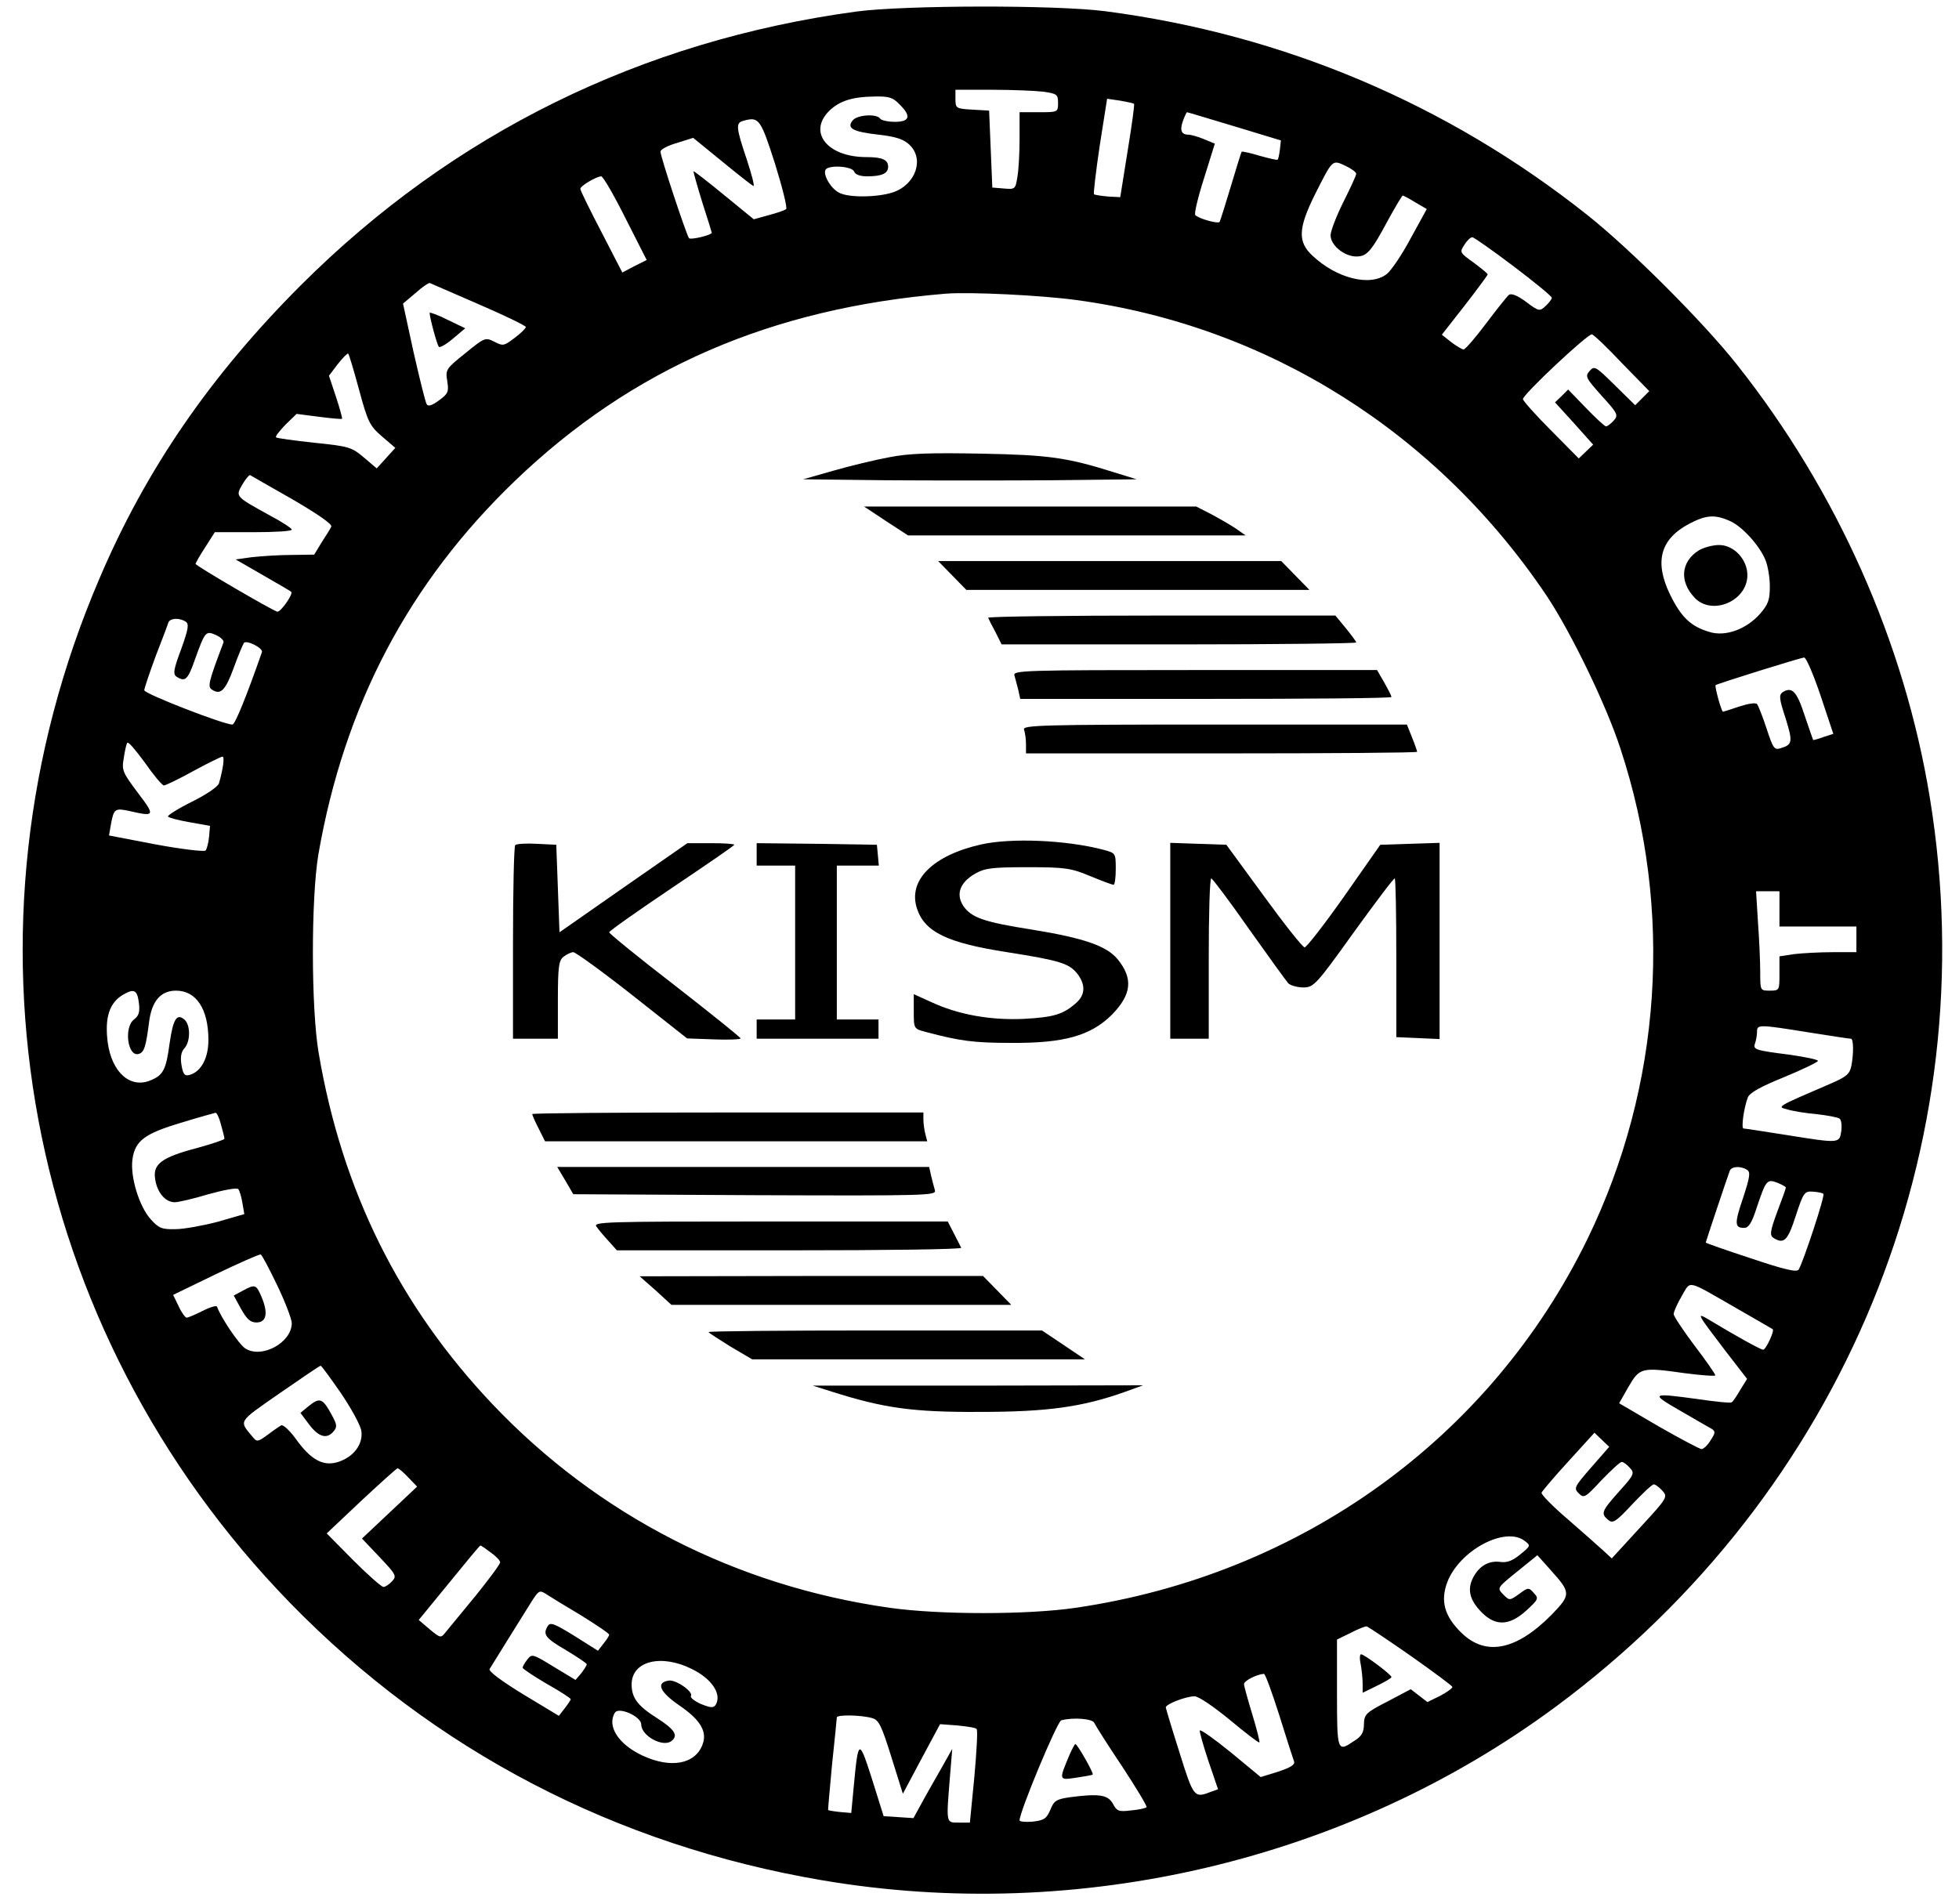
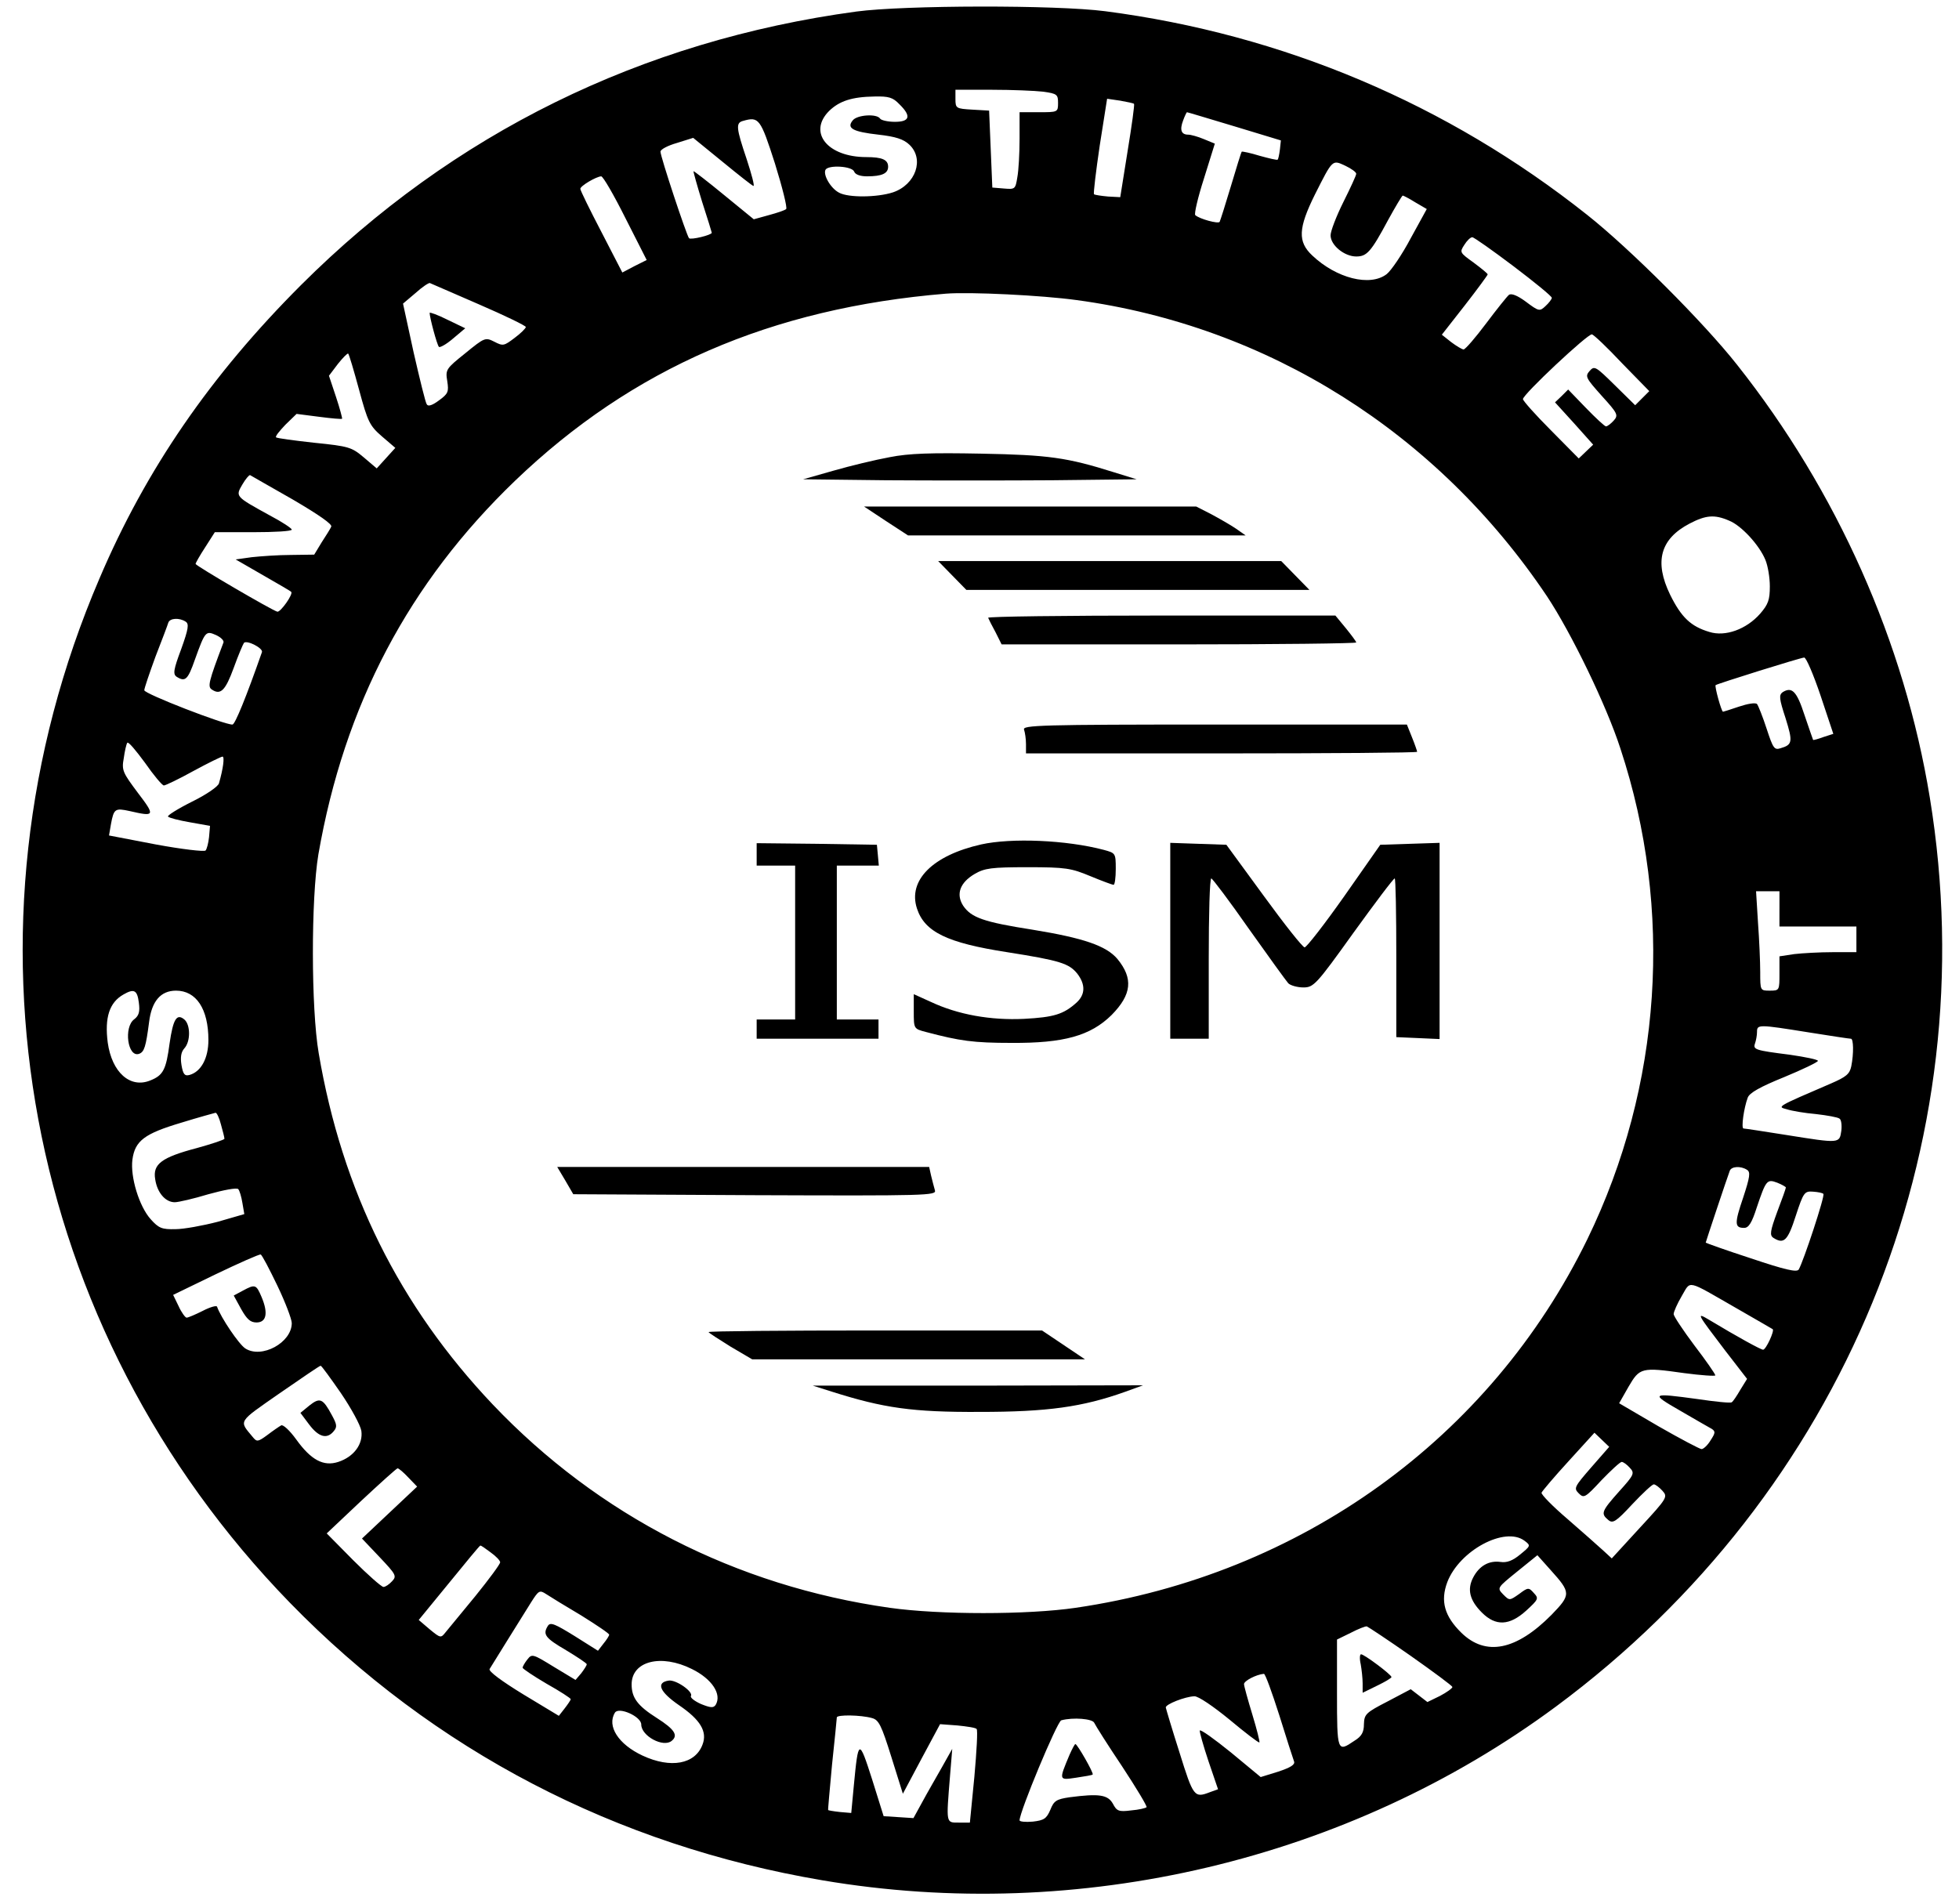
<svg xmlns="http://www.w3.org/2000/svg" version="1.0" width="611pt" height="594pt" viewBox="0 0 611 594" preserveAspectRatio="xMidYMid meet">
  <g transform="translate(0,594) scale(0.1,-0.1)" fill="#000000" stroke="none">
    <path d="M2671 5904 c-671 -91 -1258 -380 -1732 -853 -282 -282 -484 -575 -629 -916 -469 -1094 -237 -2339 594 -3194 449 -461 1017 -757 1661 -866 801 -136 1641 63 2288 542 898 665 1344 1748 1166 2835 -79 484 -289 956 -601 1350 -104 132 -334 362 -468 468 -436 346 -949 563 -1503 635 -154 20 -626 19 -776 -1z m583 -250 c43 -6 46 -9 46 -35 0 -29 -1 -29 -60 -29 l-60 0 0 -82 c0 -46 -3 -100 -7 -121 -6 -37 -7 -38 -42 -35 l-36 3 -5 120 -5 120 -52 3 c-51 3 -53 4 -53 33 l0 29 114 0 c62 0 134 -3 160 -6z m-449 -39 c38 -37 33 -55 -14 -55 -22 0 -43 5 -46 10 -10 16 -71 12 -85 -5 -21 -25 0 -36 80 -45 53 -6 78 -14 96 -31 48 -45 20 -125 -51 -149 -49 -16 -139 -17 -168 -1 -27 14 -51 57 -42 72 10 15 82 11 89 -6 3 -9 18 -15 40 -15 47 0 66 9 66 30 0 22 -19 30 -68 30 -121 0 -183 77 -116 144 32 31 71 44 142 45 44 1 57 -3 77 -24z m732 1 c2 -2 -7 -68 -20 -147 l-23 -144 -38 2 c-22 2 -41 5 -44 7 -2 3 6 71 18 152 l23 146 41 -6 c22 -4 42 -8 43 -10z m313 -70 l145 -44 -3 -28 c-2 -16 -5 -30 -7 -32 -2 -2 -27 4 -56 12 -29 9 -54 14 -56 13 -2 -2 -17 -51 -34 -108 -17 -57 -33 -107 -35 -111 -4 -7 -63 9 -76 21 -4 3 8 55 27 114 l34 109 -34 14 c-19 8 -41 14 -49 14 -22 0 -27 15 -16 44 5 14 11 26 12 26 2 0 68 -20 148 -44z m-1433 -116 c23 -74 39 -138 35 -142 -4 -4 -28 -12 -54 -19 l-47 -13 -93 76 c-51 42 -94 75 -95 74 -1 -1 11 -44 27 -96 17 -52 30 -95 30 -96 0 -7 -65 -23 -71 -17 -8 10 -89 254 -89 270 0 7 23 19 51 27 l51 16 92 -75 c50 -41 93 -75 96 -75 4 0 -6 37 -21 83 -33 98 -35 114 -11 120 49 14 54 7 99 -133z m1813 -32 c0 -5 -18 -44 -40 -88 -22 -44 -40 -91 -40 -104 0 -31 43 -66 80 -66 33 0 46 14 99 113 23 42 44 77 46 77 2 0 20 -9 39 -21 l36 -21 -50 -91 c-27 -51 -61 -101 -75 -112 -52 -40 -157 -13 -232 58 -46 43 -44 85 8 190 56 111 54 109 95 90 19 -9 34 -20 34 -25z m-2279 -139 l66 -130 -38 -19 -38 -20 -65 126 c-36 69 -66 130 -66 135 0 9 49 38 65 39 6 0 40 -59 76 -131z m2769 -149 c66 -50 120 -94 120 -99 0 -4 -9 -16 -20 -26 -18 -17 -21 -16 -61 14 -27 20 -46 27 -53 21 -6 -5 -38 -45 -71 -89 -33 -44 -64 -80 -70 -81 -5 0 -23 11 -39 23 l-29 23 72 92 c39 50 71 94 71 96 0 3 -20 19 -44 37 -43 31 -44 32 -29 55 8 13 19 24 25 24 5 0 63 -41 128 -90z m-3227 -119 c81 -35 147 -67 147 -71 0 -4 -16 -20 -35 -34 -33 -25 -36 -26 -63 -12 -28 14 -30 14 -91 -36 -60 -48 -62 -51 -56 -87 5 -33 3 -39 -26 -60 -20 -15 -34 -20 -38 -12 -4 5 -22 79 -41 162 l-33 152 39 33 c21 19 42 33 45 31 3 -1 71 -31 152 -66z m1865 13 c598 -81 1125 -414 1467 -924 75 -113 185 -339 229 -475 166 -503 129 -1053 -103 -1530 -303 -621 -893 -1047 -1596 -1150 -150 -22 -424 -22 -580 0 -480 68 -909 288 -1238 634 -291 307 -470 666 -543 1096 -24 140 -24 482 -1 620 81 466 282 847 614 1166 365 350 798 538 1343 583 75 6 299 -5 408 -20z m1701 -197 l85 -87 -22 -22 -22 -22 -63 62 c-60 59 -64 62 -79 45 -15 -17 -12 -22 38 -78 50 -55 52 -60 37 -77 -9 -10 -20 -18 -24 -18 -4 0 -32 26 -63 58 l-55 57 -20 -20 -21 -20 60 -66 59 -66 -22 -21 -23 -22 -87 88 c-48 48 -87 92 -87 97 -1 14 203 205 215 202 6 -1 48 -41 94 -90z m-3939 -83 c27 -100 33 -112 71 -145 l42 -36 -29 -32 -29 -32 -40 34 c-38 32 -46 35 -155 46 -63 7 -117 14 -119 17 -3 3 11 20 29 39 l35 34 70 -9 c38 -5 71 -8 72 -6 1 1 -7 32 -19 68 l-22 66 28 37 c16 20 30 34 32 32 3 -3 18 -54 34 -113z m-207 -342 c82 -48 125 -78 120 -85 -3 -7 -17 -29 -30 -49 l-23 -38 -73 -1 c-39 0 -94 -4 -122 -7 l-50 -7 85 -49 c47 -27 87 -50 88 -52 8 -6 -33 -64 -43 -62 -18 5 -254 143 -255 149 0 3 13 26 30 52 l30 47 120 0 c66 0 120 3 120 8 0 4 -30 24 -68 44 -109 60 -108 59 -86 97 10 17 21 30 24 29 3 -2 63 -36 133 -76z m4480 -66 c38 -15 94 -76 113 -122 8 -19 14 -56 14 -83 0 -42 -5 -56 -30 -85 -43 -49 -109 -73 -159 -57 -57 17 -87 45 -122 116 -50 103 -31 174 61 222 50 26 77 29 123 9z m-4814 -315 c11 -7 9 -22 -14 -86 -24 -64 -26 -78 -14 -86 27 -17 35 -9 57 54 32 89 34 90 66 76 15 -7 25 -17 23 -23 -47 -124 -50 -138 -36 -147 27 -18 42 -3 68 68 14 39 29 74 32 78 10 9 60 -17 56 -29 -49 -140 -84 -226 -92 -226 -25 -1 -275 96 -275 107 0 6 16 53 35 105 20 51 38 99 40 106 5 14 34 16 54 3z m5099 -230 l40 -120 -31 -10 c-16 -6 -31 -10 -32 -9 -1 2 -13 37 -27 78 -24 74 -39 89 -68 71 -12 -9 -11 -20 9 -81 23 -74 22 -83 -16 -94 -19 -6 -23 0 -43 61 -12 37 -26 72 -30 77 -5 5 -29 1 -56 -8 -26 -9 -49 -16 -50 -16 -5 0 -27 80 -23 83 7 5 263 85 276 86 6 1 29 -53 51 -118z m-5167 -281 c5 0 47 20 92 45 46 25 87 45 91 45 7 0 2 -38 -11 -83 -2 -10 -40 -36 -85 -58 -44 -22 -77 -43 -74 -46 3 -4 34 -12 69 -18 l62 -11 -3 -35 c-2 -19 -7 -38 -11 -42 -5 -4 -74 4 -155 19 l-146 28 6 35 c9 49 13 51 59 41 78 -18 80 -15 25 57 -47 63 -51 70 -44 108 3 22 8 44 11 48 3 5 27 -24 55 -62 27 -39 54 -71 59 -71z m5039 -385 l0 -55 120 0 120 0 0 -40 0 -40 -74 0 c-40 0 -94 -3 -120 -6 l-46 -7 0 -53 c0 -53 0 -54 -30 -54 -30 0 -30 0 -30 58 0 31 -3 101 -7 155 l-6 97 36 0 37 0 0 -55z m-5117 -292 c4 -29 0 -41 -14 -52 -34 -24 -21 -121 15 -108 16 6 21 22 31 99 8 65 36 98 84 98 63 0 101 -57 101 -154 0 -57 -23 -99 -59 -109 -15 -4 -20 2 -25 31 -4 25 -1 41 9 52 20 22 19 74 0 90 -24 20 -35 1 -46 -74 -11 -83 -20 -100 -60 -116 -63 -26 -120 25 -133 118 -10 78 5 125 49 150 33 19 43 14 48 -25z m5207 -93 c69 -11 128 -20 133 -20 8 0 9 -46 1 -86 -5 -24 -16 -33 -62 -53 -172 -74 -170 -73 -139 -81 15 -5 56 -12 91 -15 35 -4 68 -10 73 -14 6 -3 8 -21 6 -38 -6 -40 -4 -40 -173 -13 -69 11 -128 20 -132 20 -8 0 1 64 13 96 5 15 39 34 113 64 58 24 106 47 106 51 0 4 -39 12 -87 19 -110 14 -116 16 -109 36 3 9 6 24 6 35 0 24 4 24 160 -1z m-4951 -287 c6 -21 11 -41 11 -45 0 -3 -39 -16 -86 -29 -110 -29 -138 -50 -130 -97 6 -42 32 -72 61 -72 11 0 59 11 105 25 47 13 88 21 93 16 4 -4 10 -24 13 -43 l6 -35 -83 -24 c-46 -12 -106 -23 -132 -23 -42 -1 -52 3 -77 31 -36 40 -64 132 -57 186 8 59 38 81 152 115 55 17 103 30 107 31 4 1 12 -16 17 -36z m4760 -142 c11 -7 9 -22 -12 -86 -28 -82 -27 -95 3 -95 14 0 24 16 39 63 29 86 32 90 64 78 15 -6 27 -13 27 -15 0 -3 -12 -37 -27 -76 -22 -60 -24 -73 -12 -81 33 -21 45 -9 70 69 24 73 27 77 54 75 15 -1 30 -4 32 -7 6 -5 -63 -213 -77 -236 -6 -9 -42 -1 -149 35 -77 25 -141 48 -141 49 0 2 67 203 75 224 5 14 34 16 54 3z m-4584 -361 c25 -52 45 -105 45 -117 0 -61 -94 -112 -145 -79 -20 13 -76 96 -88 130 -1 5 -22 -1 -45 -13 -22 -11 -45 -21 -50 -21 -4 0 -16 16 -25 36 l-17 35 132 64 c73 35 136 63 141 62 4 -1 27 -45 52 -97z m4555 -73 c58 -33 107 -62 109 -63 6 -5 -21 -64 -30 -64 -7 0 -80 40 -168 93 -42 25 -39 21 50 -96 l68 -88 -21 -34 c-11 -19 -23 -37 -27 -39 -4 -3 -52 2 -106 10 -146 20 -149 18 -55 -36 47 -27 91 -53 99 -57 12 -8 11 -13 -4 -36 -9 -15 -22 -27 -28 -27 -5 0 -66 32 -134 71 l-123 72 29 51 c35 60 40 62 174 43 53 -7 97 -10 97 -7 0 4 -29 46 -65 93 -36 48 -65 92 -65 98 0 7 11 32 25 56 30 50 11 54 175 -40z m-4357 -262 c32 -47 61 -100 64 -118 6 -41 -23 -81 -72 -97 -46 -15 -85 6 -131 70 -21 29 -41 47 -47 44 -7 -4 -26 -17 -43 -30 -30 -22 -33 -22 -46 -6 -43 52 -48 44 84 136 68 47 125 86 128 86 3 0 31 -39 63 -85z m3900 -232 c-53 -61 -55 -65 -39 -81 16 -16 20 -14 71 41 30 31 58 57 63 57 5 0 16 -8 25 -18 16 -17 14 -22 -33 -74 -55 -62 -58 -69 -34 -89 14 -12 24 -6 75 49 32 34 62 62 67 62 5 0 17 -9 27 -20 17 -19 16 -22 -70 -115 l-88 -96 -26 24 c-14 13 -64 57 -111 98 -47 40 -84 78 -82 83 2 5 40 50 84 98 l81 89 23 -22 23 -22 -56 -64z m-3689 -32 l27 -28 -86 -81 -86 -81 55 -58 c51 -54 54 -59 39 -75 -9 -10 -21 -18 -27 -18 -6 0 -49 38 -94 83 l-83 84 107 101 c60 56 111 102 114 102 4 0 19 -13 34 -29z m3481 -197 c20 -15 19 -16 -14 -43 -23 -19 -41 -26 -61 -23 -36 5 -66 -12 -85 -48 -20 -38 -11 -72 27 -110 43 -43 86 -41 138 6 38 35 40 38 24 55 -16 18 -18 18 -46 -3 -30 -21 -30 -21 -50 -1 -19 20 -19 20 44 71 l63 51 42 -47 c63 -70 63 -76 2 -139 -110 -111 -205 -130 -281 -56 -53 52 -66 99 -44 158 38 99 180 175 241 129z m-3225 -36 c17 -12 30 -26 30 -31 0 -6 -35 -53 -77 -105 -43 -52 -85 -103 -93 -113 -15 -19 -16 -19 -50 9 l-34 29 95 116 c52 64 95 116 97 116 2 1 16 -9 32 -21z m283 -197 c48 -30 87 -56 87 -60 0 -3 -8 -16 -18 -28 l-17 -22 -73 46 c-60 37 -75 44 -83 32 -17 -27 -9 -38 56 -76 35 -21 65 -41 65 -44 0 -4 -8 -16 -17 -28 l-18 -21 -68 41 c-65 40 -68 41 -82 23 -8 -10 -15 -22 -15 -26 0 -3 34 -26 75 -50 41 -23 75 -45 75 -48 0 -3 -9 -16 -19 -29 l-18 -23 -111 67 c-67 41 -109 72 -105 79 8 13 96 155 130 209 23 36 26 38 46 25 12 -8 61 -38 110 -67z m2587 -126 c71 -50 129 -93 130 -97 0 -4 -18 -17 -39 -28 l-39 -19 -26 20 -26 20 -72 -38 c-68 -35 -73 -40 -74 -71 0 -25 -7 -38 -30 -52 -53 -36 -54 -35 -54 148 l0 168 43 21 c23 12 46 21 50 20 5 -2 67 -43 137 -92z m-2242 -41 c63 -31 94 -79 74 -112 -7 -10 -16 -9 -46 3 -20 9 -34 20 -31 25 8 13 -46 51 -69 48 -41 -6 -29 -35 32 -77 66 -45 89 -82 73 -123 -23 -61 -99 -75 -187 -34 -75 35 -112 92 -86 134 12 19 82 -12 82 -37 0 -36 69 -73 95 -51 21 17 9 36 -46 71 -60 38 -79 63 -79 105 0 73 92 96 188 48z m1832 -144 c22 -71 43 -136 46 -144 4 -10 -10 -19 -49 -32 l-55 -17 -93 77 c-52 42 -95 73 -97 68 -1 -4 11 -47 27 -95 l30 -88 -25 -9 c-49 -19 -52 -15 -95 123 -23 72 -42 136 -43 141 -1 10 60 34 89 35 12 1 60 -32 110 -73 49 -41 91 -73 93 -71 2 1 -8 41 -22 87 -14 46 -26 89 -26 95 0 10 38 30 62 32 4 1 25 -57 48 -129z m-1270 -9 c21 -6 29 -22 60 -121 l36 -115 58 109 58 108 54 -4 c30 -3 57 -7 60 -11 4 -3 0 -70 -7 -149 l-14 -143 -35 0 c-40 0 -39 -4 -27 145 l7 85 -32 -57 c-18 -32 -46 -80 -61 -108 l-28 -51 -46 3 -47 3 -36 115 c-41 128 -43 127 -57 -20 l-8 -85 -35 3 c-19 2 -36 5 -37 6 -1 1 5 64 12 141 8 77 15 143 15 148 0 9 75 8 110 -2z m693 -15 c3 -7 42 -69 87 -136 44 -67 79 -125 76 -127 -3 -3 -24 -8 -48 -10 -39 -5 -45 -2 -57 21 -16 28 -43 32 -135 20 -41 -6 -49 -11 -60 -39 -12 -28 -20 -33 -55 -37 -23 -2 -41 0 -41 4 0 27 117 308 130 312 37 10 98 5 103 -8z" />
    <path d="M1340 4964 c0 -14 23 -100 29 -106 3 -3 23 8 44 26 l38 32 -56 27 c-30 15 -55 24 -55 21z" />
    <path d="M2775 4514 c-44 -8 -123 -27 -175 -42 l-95 -27 257 -3 c141 -1 375 -1 520 0 l263 3 -71 22 c-146 46 -203 54 -414 58 -154 3 -225 1 -285 -11z" />
    <path d="M2763 4315 l69 -45 526 0 527 0 -30 21 c-16 11 -51 31 -77 45 l-47 24 -518 0 -518 0 68 -45z" />
    <path d="M2970 4145 l44 -45 535 0 535 0 -44 45 -44 45 -535 0 -535 0 44 -45z" />
    <path d="M3082 4013 c2 -5 12 -25 23 -45 l19 -38 553 0 c304 0 553 3 553 6 0 3 -15 23 -32 44 l-33 40 -543 0 c-299 0 -542 -3 -540 -7z" />
-     <path d="M3164 3833 c3 -10 8 -30 12 -45 l6 -28 579 0 c318 0 579 2 579 6 0 3 -10 23 -22 44 l-23 40 -568 0 c-537 0 -568 -1 -563 -17z" />
    <path d="M3194 3664 c3 -9 6 -29 6 -45 l0 -29 610 0 c336 0 610 2 610 5 0 2 -7 23 -16 45 l-16 40 -600 0 c-543 0 -600 -2 -594 -16z" />
    <path d="M3060 3306 c-151 -34 -229 -112 -200 -200 24 -73 94 -107 281 -136 165 -26 193 -35 219 -67 26 -34 25 -65 -2 -90 -41 -37 -71 -46 -164 -51 -104 -5 -206 13 -291 53 l-53 24 0 -54 c0 -54 0 -54 38 -64 106 -28 148 -34 267 -34 163 -1 246 22 312 87 63 64 68 114 18 175 -35 41 -105 65 -264 91 -154 24 -192 38 -217 75 -23 36 -10 72 36 99 31 18 52 21 165 21 119 0 136 -3 196 -28 36 -15 69 -27 72 -27 4 0 7 22 7 50 0 49 -1 49 -37 59 -117 31 -289 38 -383 17z" />
-     <path d="M1607 3304 c-4 -4 -7 -142 -7 -306 l0 -298 70 0 70 0 0 121 c0 104 3 124 18 135 9 7 23 14 30 14 7 0 90 -60 184 -134 l171 -135 83 -3 c46 -2 84 0 84 3 0 3 -92 77 -205 165 -113 87 -205 162 -205 166 0 4 88 66 195 138 107 72 195 132 195 135 0 3 -33 5 -73 5 l-73 0 -200 -139 -199 -139 -5 137 -5 136 -60 3 c-34 2 -64 0 -68 -4z" />
    <path d="M2360 3275 l0 -35 60 0 60 0 0 -240 0 -240 -60 0 -60 0 0 -30 0 -30 190 0 190 0 0 30 0 30 -65 0 -65 0 0 240 0 240 66 0 65 0 -3 33 -3 32 -187 3 -188 2 0 -35z" />
    <path d="M3650 3005 l0 -305 60 0 60 0 0 250 c0 138 3 250 8 250 4 -1 57 -71 117 -157 61 -86 116 -162 123 -170 7 -7 29 -13 47 -13 32 0 40 8 156 170 68 94 125 170 129 170 3 0 5 -111 5 -247 l0 -248 68 -3 67 -3 0 306 0 306 -92 -3 -93 -3 -112 -160 c-62 -88 -118 -160 -124 -160 -6 0 -63 72 -127 160 l-117 160 -88 3 -87 3 0 -306z" />
-     <path d="M1660 2465 c0 -3 9 -24 20 -45 l20 -40 596 0 596 0 -6 23 c-3 12 -6 32 -6 45 l0 22 -610 0 c-335 0 -610 -2 -610 -5z" />
    <path d="M1763 2258 l25 -43 567 -3 c536 -2 566 -1 561 15 -3 10 -8 30 -12 46 l-6 27 -580 0 -580 0 25 -42z" />
-     <path d="M1861 2113 c7 -10 24 -30 38 -45 l25 -28 539 0 c296 0 537 3 535 8 -2 4 -12 24 -23 45 l-19 37 -554 0 c-526 0 -554 -1 -541 -17z" />
-     <path d="M2045 1915 l49 -45 530 0 530 0 -44 45 -44 45 -536 0 -535 -1 50 -44z" />
+     <path d="M2045 1915 z" />
    <path d="M2210 1785 c0 -2 31 -22 68 -45 l68 -40 519 0 519 0 -67 45 -67 45 -520 0 c-286 0 -520 -2 -520 -5z" />
    <path d="M2595 1599 c161 -51 251 -64 460 -63 211 0 321 15 455 63 l55 20 -515 -1 -515 0 60 -19z" />
-     <path d="M5298 4223 c-55 -35 -61 -96 -13 -147 54 -58 165 -11 165 70 0 49 -42 94 -88 94 -21 0 -49 -8 -64 -17z" />
    <path d="M757 1914 l-28 -15 23 -42 c18 -32 29 -42 48 -42 31 0 37 29 16 79 -17 40 -20 41 -59 20z" />
    <path d="M965 1556 l-28 -23 27 -36 c30 -40 56 -47 77 -21 11 13 10 21 -6 50 -28 52 -37 56 -70 30z" />
    <path d="M4244 749 c3 -17 6 -44 6 -60 l0 -29 45 22 c25 12 45 24 45 27 -1 8 -85 71 -95 71 -4 0 -5 -14 -1 -31z" />
    <path d="M3336 467 c-34 -81 -34 -80 20 -72 27 4 51 8 52 10 4 4 -48 95 -54 95 -2 0 -10 -15 -18 -33z" />
  </g>
</svg>